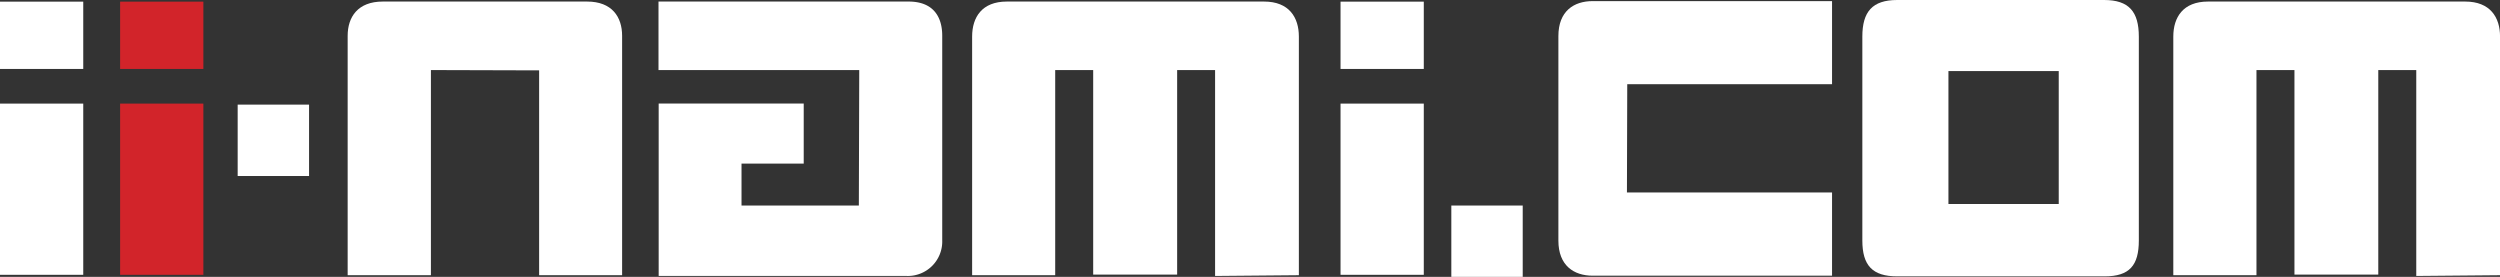
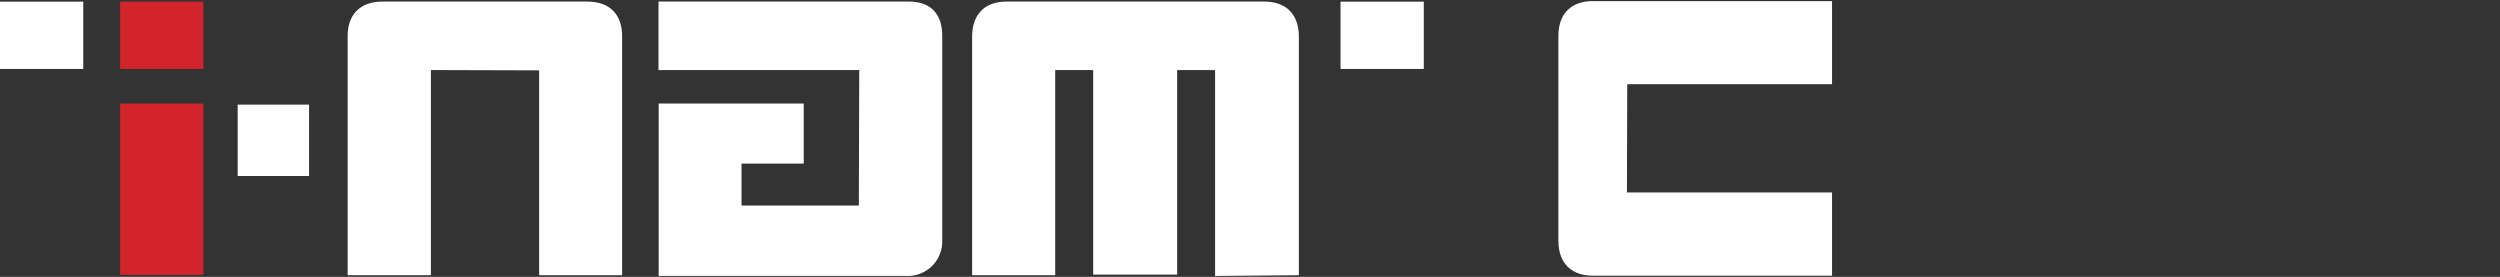
<svg xmlns="http://www.w3.org/2000/svg" id="ii-nami-logo-white" data-name="ii-nami-logo-white" viewBox="0 0 562.76 62.33">
  <rect x="0" y="0" width="562.76" height="62.33" fill="#333333" stroke="none" />
  <defs>
    <style>.cls-1{fill:#fff;}.cls-2{fill:#d2242a;}</style>
  </defs>
  <title>iinami-w</title>
  <path class="cls-1" d="M115.92,49.65V95.83H97.18V41.94c0-4.24,2.29-7.71,7.9-7.71h46c5.61,0,7.88,3.47,7.88,7.71V95.83H140.28V49.72Z" transform="translate(-18.92 -33.88)" />
  <path class="cls-1" d="M385.15,77.2h46.17V95.94H377.44c-4.25,0-7.72-2.29-7.72-7.9V42c0-5.61,3.47-7.87,7.72-7.87h53.88V52.84h-46.1Z" transform="translate(-18.92 -33.88)" />
  <path class="cls-1" d="M212.34,49.65H167.15V34.23h56.29c5.61,0,7.58,3.47,7.58,7.71V88a7.76,7.76,0,0,1-8,8H167.19V57.18h32.65V70.7h-14v9.44h26.41Z" transform="translate(-18.92 -33.88)" />
  <path class="cls-1" d="M292.44,96V49.65H283.9V95.7H265V49.65h-8.55V95.83H237.75V42.11c0-4.33,2.2-7.88,7.81-7.88h57.9c5.62,0,7.84,3.55,7.84,7.88V95.83Z" transform="translate(-18.92 -33.88)" />
-   <path class="cls-1" d="M562.83,96V49.65h-8.55V95.7H535.41V49.65h-8.55V95.83H508.14V42.11c0-4.33,2.2-7.88,7.81-7.88h57.9c5.62,0,7.84,3.55,7.84,7.88V95.83Z" transform="translate(-18.92 -33.88)" />
-   <rect class="cls-1" x="301.76" y="23.32" width="18.74" height="38.54" />
  <rect class="cls-1" x="301.76" y="0.37" width="18.74" height="15.15" />
  <rect class="cls-2" x="27.04" y="23.32" width="18.74" height="38.54" />
  <rect class="cls-2" x="27.04" y="0.37" width="18.74" height="15.15" />
-   <rect class="cls-1" y="23.32" width="18.74" height="38.54" />
  <rect class="cls-1" y="0.37" width="18.74" height="15.15" />
-   <path class="cls-1" d="M492.55,33.88H446c-5.61,0-7.86,2.64-7.86,8.25V88c0,5.62,2.25,8.09,7.86,8.09h46.68c5.61,0,7.7-2.47,7.7-8.09V42.13C500.38,36.52,498.17,33.88,492.55,33.88ZM482.35,79.8H457.52V49.87h24.83Z" transform="translate(-18.92 -33.88)" />
-   <rect class="cls-1" x="326.7" y="46.26" width="16.07" height="16.07" />
  <rect class="cls-1" x="53.5" y="23.55" width="16.07" height="16.07" />
</svg>